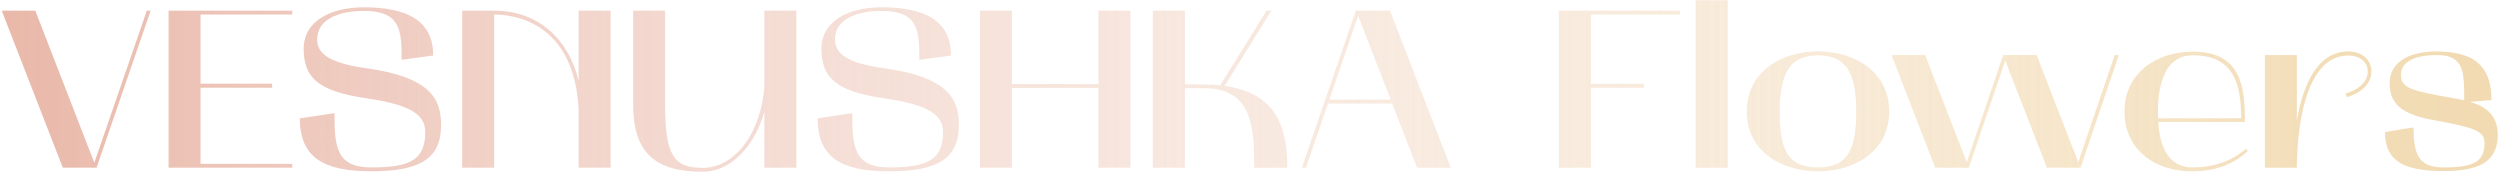
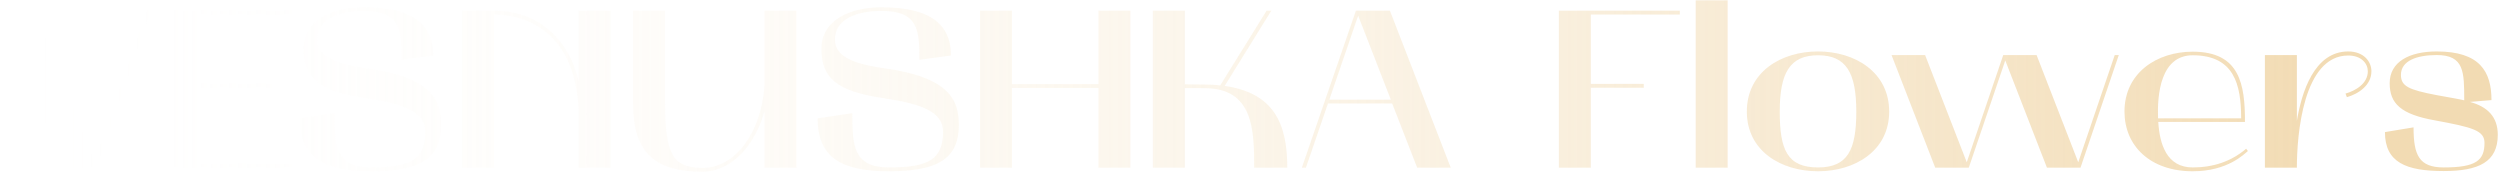
<svg xmlns="http://www.w3.org/2000/svg" width="999" height="69" viewBox="0 0 999 69" fill="none">
  <path d="M0.7 4.27L25.09 67H38.59L60.19 4.27H58.66L37.69 65.02L14.11 4.27H0.7ZM67.363 67H116.773V65.47H80.143V35.05H108.763V33.43H80.143V5.8H116.773V4.27H67.363V67ZM146.101 27.22C131.071 25.15 126.751 21.1 126.751 15.79C126.751 7.24 136.201 4.36 145.291 4.36C159.961 4.36 160.501 11.83 160.501 23.89L173.101 22.18C173.101 8.32 162.841 2.92 145.291 2.92C132.781 2.92 121.351 8.05 121.351 19.48C121.351 30.91 127.021 36.4 145.921 39.19C161.041 41.44 169.951 44.5 169.951 52.69C169.951 64.12 163.471 66.91 148.261 66.91C134.041 66.91 133.681 58 133.681 45.22L119.821 47.29C119.821 62.95 129.361 68.44 148.261 68.44C167.341 68.44 176.251 63.76 176.251 49.99C176.251 39.82 172.381 30.82 146.101 27.22ZM197.477 67V5.8C205.307 5.8 229.427 8.77 231.227 43.69V67H244.007V4.27H231.227V32.44C227.357 15.7 215.117 4.27 197.477 4.27H184.697V67H197.477ZM252.988 41.62C252.988 60.97 261.718 68.62 280.708 68.62C292.588 68.62 301.858 57.64 305.458 44.5V67H318.238V4.27H305.458V34.69C304.108 52.6 294.118 67.09 280.708 67.09C269.098 67.09 265.768 61.87 265.768 41.62V4.27H252.988V41.62ZM352.996 27.22C337.966 25.15 333.646 21.1 333.646 15.79C333.646 7.24 343.096 4.36 352.186 4.36C366.856 4.36 367.396 11.83 367.396 23.89L379.996 22.18C379.996 8.32 369.736 2.92 352.186 2.92C339.676 2.92 328.246 8.05 328.246 19.48C328.246 30.91 333.916 36.4 352.816 39.19C367.936 41.44 376.846 44.5 376.846 52.69C376.846 64.12 370.366 66.91 355.156 66.91C340.936 66.91 340.576 58 340.576 45.22L326.716 47.29C326.716 62.95 336.256 68.44 355.156 68.44C374.236 68.44 383.146 63.76 383.146 49.99C383.146 39.82 379.276 30.82 352.996 27.22ZM391.592 4.27V67H404.372V35.14H438.932V67H451.712V4.27H438.932V33.61H404.372V4.27H391.592ZM460.674 67H473.454V35.23H481.284C500.814 35.23 501.174 51.79 501.174 67H514.404C514.404 48.82 508.644 37.12 489.384 34.33L508.014 4.27H506.124L487.584 34.15C485.604 33.88 483.714 33.79 481.464 33.79L473.454 33.7V4.27H460.674V67ZM520.221 67H521.841L530.661 41.35H556.311L566.301 67H579.711L555.411 4.27H541.821L520.221 67ZM542.721 6.25L555.771 39.82H531.201L542.721 6.25ZM635.7 67V35.05H656.85V33.52H635.7V5.8H671.25V4.27H622.92V67H635.7ZM677.588 0.13V67H690.368V0.13H677.588ZM698.035 44.59C698.035 60.34 711.715 68.44 726.475 68.44C741.145 68.44 754.915 60.34 754.915 44.59C754.915 28.75 741.145 20.56 726.475 20.56C711.715 20.56 698.035 28.75 698.035 44.59ZM726.475 22.09C737.725 22.09 741.775 29.02 741.775 44.59C741.775 59.89 738.355 66.91 726.475 66.91C714.235 66.91 711.175 59.89 711.175 44.59C711.175 29.02 715.315 22.09 726.475 22.09ZM773.316 67H786.726L801.306 24.16L817.956 67H831.366L846.666 22H845.046L830.466 64.84L813.816 22H800.496L785.916 64.84L769.266 22H755.856L773.316 67ZM876.213 68.44C890.163 68.44 896.733 61.6 898.263 60.34L897.543 59.44C891.693 64.48 884.403 66.91 876.213 66.91C865.773 66.91 862.983 57.55 862.443 48.73H897.093C897.093 33.79 895.113 20.65 876.213 20.65C861.993 20.65 848.943 29.02 848.943 44.59C848.943 58.27 859.203 68.44 876.213 68.44ZM876.213 22.09C892.773 22.09 895.563 33.79 895.563 47.29H862.353C861.993 37.75 863.343 22.09 876.213 22.09ZM905.049 67H917.829C917.829 53.86 920.349 22.18 938.349 22.18C943.659 22.18 946.179 25.42 946.179 28.48C946.179 33.34 941.409 36.22 937.269 37.39L937.809 38.83C942.579 37.48 947.619 33.97 947.619 28.48C947.619 24.7 944.649 20.56 938.349 20.56C924.669 20.56 919.719 37.03 917.829 48.28V22H905.049V67ZM953.024 52.78C953.024 64.93 961.484 68.35 976.514 68.35C990.464 68.35 998.114 64.75 998.114 53.86C998.114 46.66 993.974 42.61 986.954 40.72L995.594 40C995.594 28.57 990.914 20.56 973.724 20.56C962.744 20.56 954.914 24.7 954.914 33.25C954.914 41.35 959.324 45.67 973.004 48.1C988.124 50.89 992.804 52.15 992.804 57.1C992.804 64.12 989.384 66.91 976.514 66.91C966.614 66.91 964.454 61.96 964.454 50.89L953.024 52.78ZM973.724 22C984.704 22 984.704 28.75 984.704 40.09C984.704 40 977.864 38.74 973.724 38.02C962.384 35.86 959.414 34.42 959.414 29.92C959.414 24.25 965.804 22 973.724 22Z" fill="url(#paint0_linear_687_1368)" />
-   <path d="M0.7 4.27L25.09 67H38.59L60.19 4.27H58.66L37.69 65.02L14.11 4.27H0.7ZM67.363 67H116.773V65.47H80.143V35.05H108.763V33.43H80.143V5.8H116.773V4.27H67.363V67ZM146.101 27.22C131.071 25.15 126.751 21.1 126.751 15.79C126.751 7.24 136.201 4.36 145.291 4.36C159.961 4.36 160.501 11.83 160.501 23.89L173.101 22.18C173.101 8.32 162.841 2.92 145.291 2.92C132.781 2.92 121.351 8.05 121.351 19.48C121.351 30.91 127.021 36.4 145.921 39.19C161.041 41.44 169.951 44.5 169.951 52.69C169.951 64.12 163.471 66.91 148.261 66.91C134.041 66.91 133.681 58 133.681 45.22L119.821 47.29C119.821 62.95 129.361 68.44 148.261 68.44C167.341 68.44 176.251 63.76 176.251 49.99C176.251 39.82 172.381 30.82 146.101 27.22ZM197.477 67V5.8C205.307 5.8 229.427 8.77 231.227 43.69V67H244.007V4.27H231.227V32.44C227.357 15.7 215.117 4.27 197.477 4.27H184.697V67H197.477ZM252.988 41.62C252.988 60.97 261.718 68.62 280.708 68.62C292.588 68.62 301.858 57.64 305.458 44.5V67H318.238V4.27H305.458V34.69C304.108 52.6 294.118 67.09 280.708 67.09C269.098 67.09 265.768 61.87 265.768 41.62V4.27H252.988V41.62ZM352.996 27.22C337.966 25.15 333.646 21.1 333.646 15.79C333.646 7.24 343.096 4.36 352.186 4.36C366.856 4.36 367.396 11.83 367.396 23.89L379.996 22.18C379.996 8.32 369.736 2.92 352.186 2.92C339.676 2.92 328.246 8.05 328.246 19.48C328.246 30.91 333.916 36.4 352.816 39.19C367.936 41.44 376.846 44.5 376.846 52.69C376.846 64.12 370.366 66.91 355.156 66.91C340.936 66.91 340.576 58 340.576 45.22L326.716 47.29C326.716 62.95 336.256 68.44 355.156 68.44C374.236 68.44 383.146 63.76 383.146 49.99C383.146 39.82 379.276 30.82 352.996 27.22ZM391.592 4.27V67H404.372V35.14H438.932V67H451.712V4.27H438.932V33.61H404.372V4.27H391.592ZM460.674 67H473.454V35.23H481.284C500.814 35.23 501.174 51.79 501.174 67H514.404C514.404 48.82 508.644 37.12 489.384 34.33L508.014 4.27H506.124L487.584 34.15C485.604 33.88 483.714 33.79 481.464 33.79L473.454 33.7V4.27H460.674V67ZM520.221 67H521.841L530.661 41.35H556.311L566.301 67H579.711L555.411 4.27H541.821L520.221 67ZM542.721 6.25L555.771 39.82H531.201L542.721 6.25ZM635.7 67V35.05H656.85V33.52H635.7V5.8H671.25V4.27H622.92V67H635.7ZM677.588 0.13V67H690.368V0.13H677.588ZM698.035 44.59C698.035 60.34 711.715 68.44 726.475 68.44C741.145 68.44 754.915 60.34 754.915 44.59C754.915 28.75 741.145 20.56 726.475 20.56C711.715 20.56 698.035 28.75 698.035 44.59ZM726.475 22.09C737.725 22.09 741.775 29.02 741.775 44.59C741.775 59.89 738.355 66.91 726.475 66.91C714.235 66.91 711.175 59.89 711.175 44.59C711.175 29.02 715.315 22.09 726.475 22.09ZM773.316 67H786.726L801.306 24.16L817.956 67H831.366L846.666 22H845.046L830.466 64.84L813.816 22H800.496L785.916 64.84L769.266 22H755.856L773.316 67ZM876.213 68.44C890.163 68.44 896.733 61.6 898.263 60.34L897.543 59.44C891.693 64.48 884.403 66.91 876.213 66.91C865.773 66.91 862.983 57.55 862.443 48.73H897.093C897.093 33.79 895.113 20.65 876.213 20.65C861.993 20.65 848.943 29.02 848.943 44.59C848.943 58.27 859.203 68.44 876.213 68.44ZM876.213 22.09C892.773 22.09 895.563 33.79 895.563 47.29H862.353C861.993 37.75 863.343 22.09 876.213 22.09ZM905.049 67H917.829C917.829 53.86 920.349 22.18 938.349 22.18C943.659 22.18 946.179 25.42 946.179 28.48C946.179 33.34 941.409 36.22 937.269 37.39L937.809 38.83C942.579 37.48 947.619 33.97 947.619 28.48C947.619 24.7 944.649 20.56 938.349 20.56C924.669 20.56 919.719 37.03 917.829 48.28V22H905.049V67ZM953.024 52.78C953.024 64.93 961.484 68.35 976.514 68.35C990.464 68.35 998.114 64.75 998.114 53.86C998.114 46.66 993.974 42.61 986.954 40.72L995.594 40C995.594 28.57 990.914 20.56 973.724 20.56C962.744 20.56 954.914 24.7 954.914 33.25C954.914 41.35 959.324 45.67 973.004 48.1C988.124 50.89 992.804 52.15 992.804 57.1C992.804 64.12 989.384 66.91 976.514 66.91C966.614 66.91 964.454 61.96 964.454 50.89L953.024 52.78ZM973.724 22C984.704 22 984.704 28.75 984.704 40.09C984.704 40 977.864 38.74 973.724 38.02C962.384 35.86 959.414 34.42 959.414 29.92C959.414 24.25 965.804 22 973.724 22Z" fill="url(#paint1_linear_687_1368)" />
  <defs>
    <linearGradient id="paint0_linear_687_1368" x1="932.5" y1="44" x2="-2" y2="44.001" gradientUnits="userSpaceOnUse">
      <stop stop-color="#F2DBB3" />
      <stop offset="1" stop-color="white" stop-opacity="0" />
    </linearGradient>
    <linearGradient id="paint1_linear_687_1368" x1="-2" y1="44" x2="988" y2="44" gradientUnits="userSpaceOnUse">
      <stop stop-color="#E9B8A9" />
      <stop offset="1" stop-color="white" stop-opacity="0" />
    </linearGradient>
  </defs>
</svg>